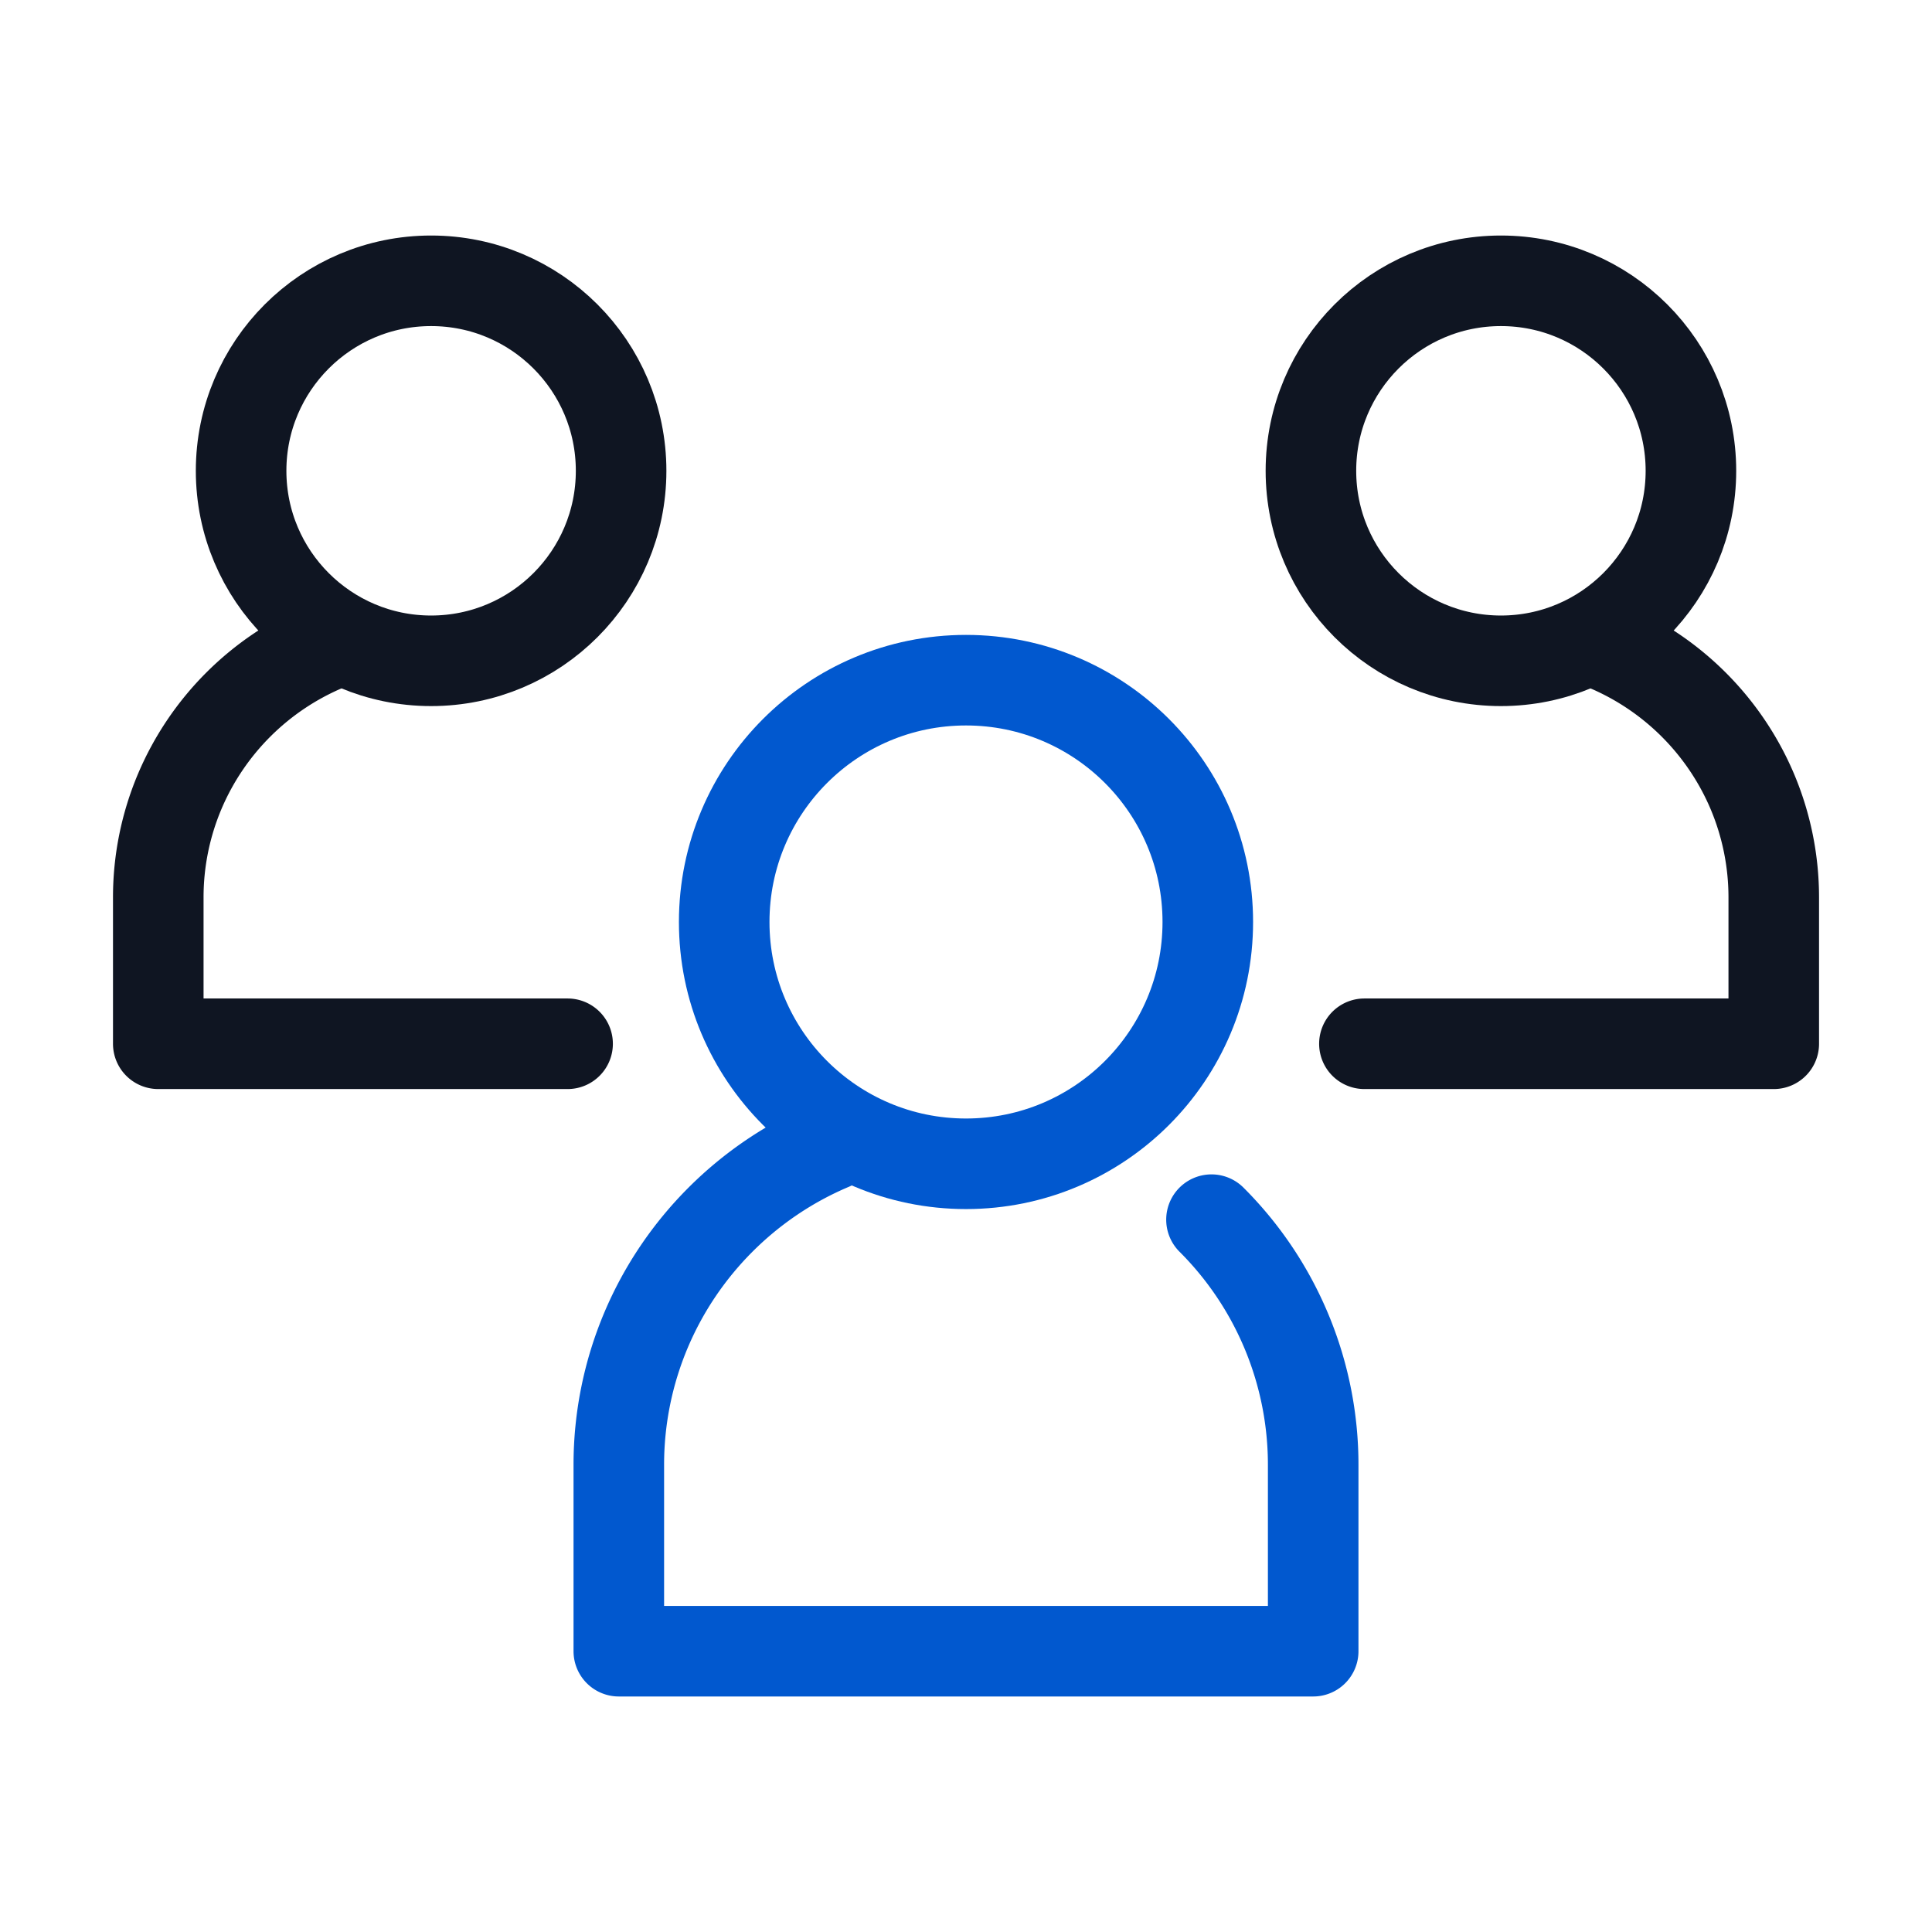
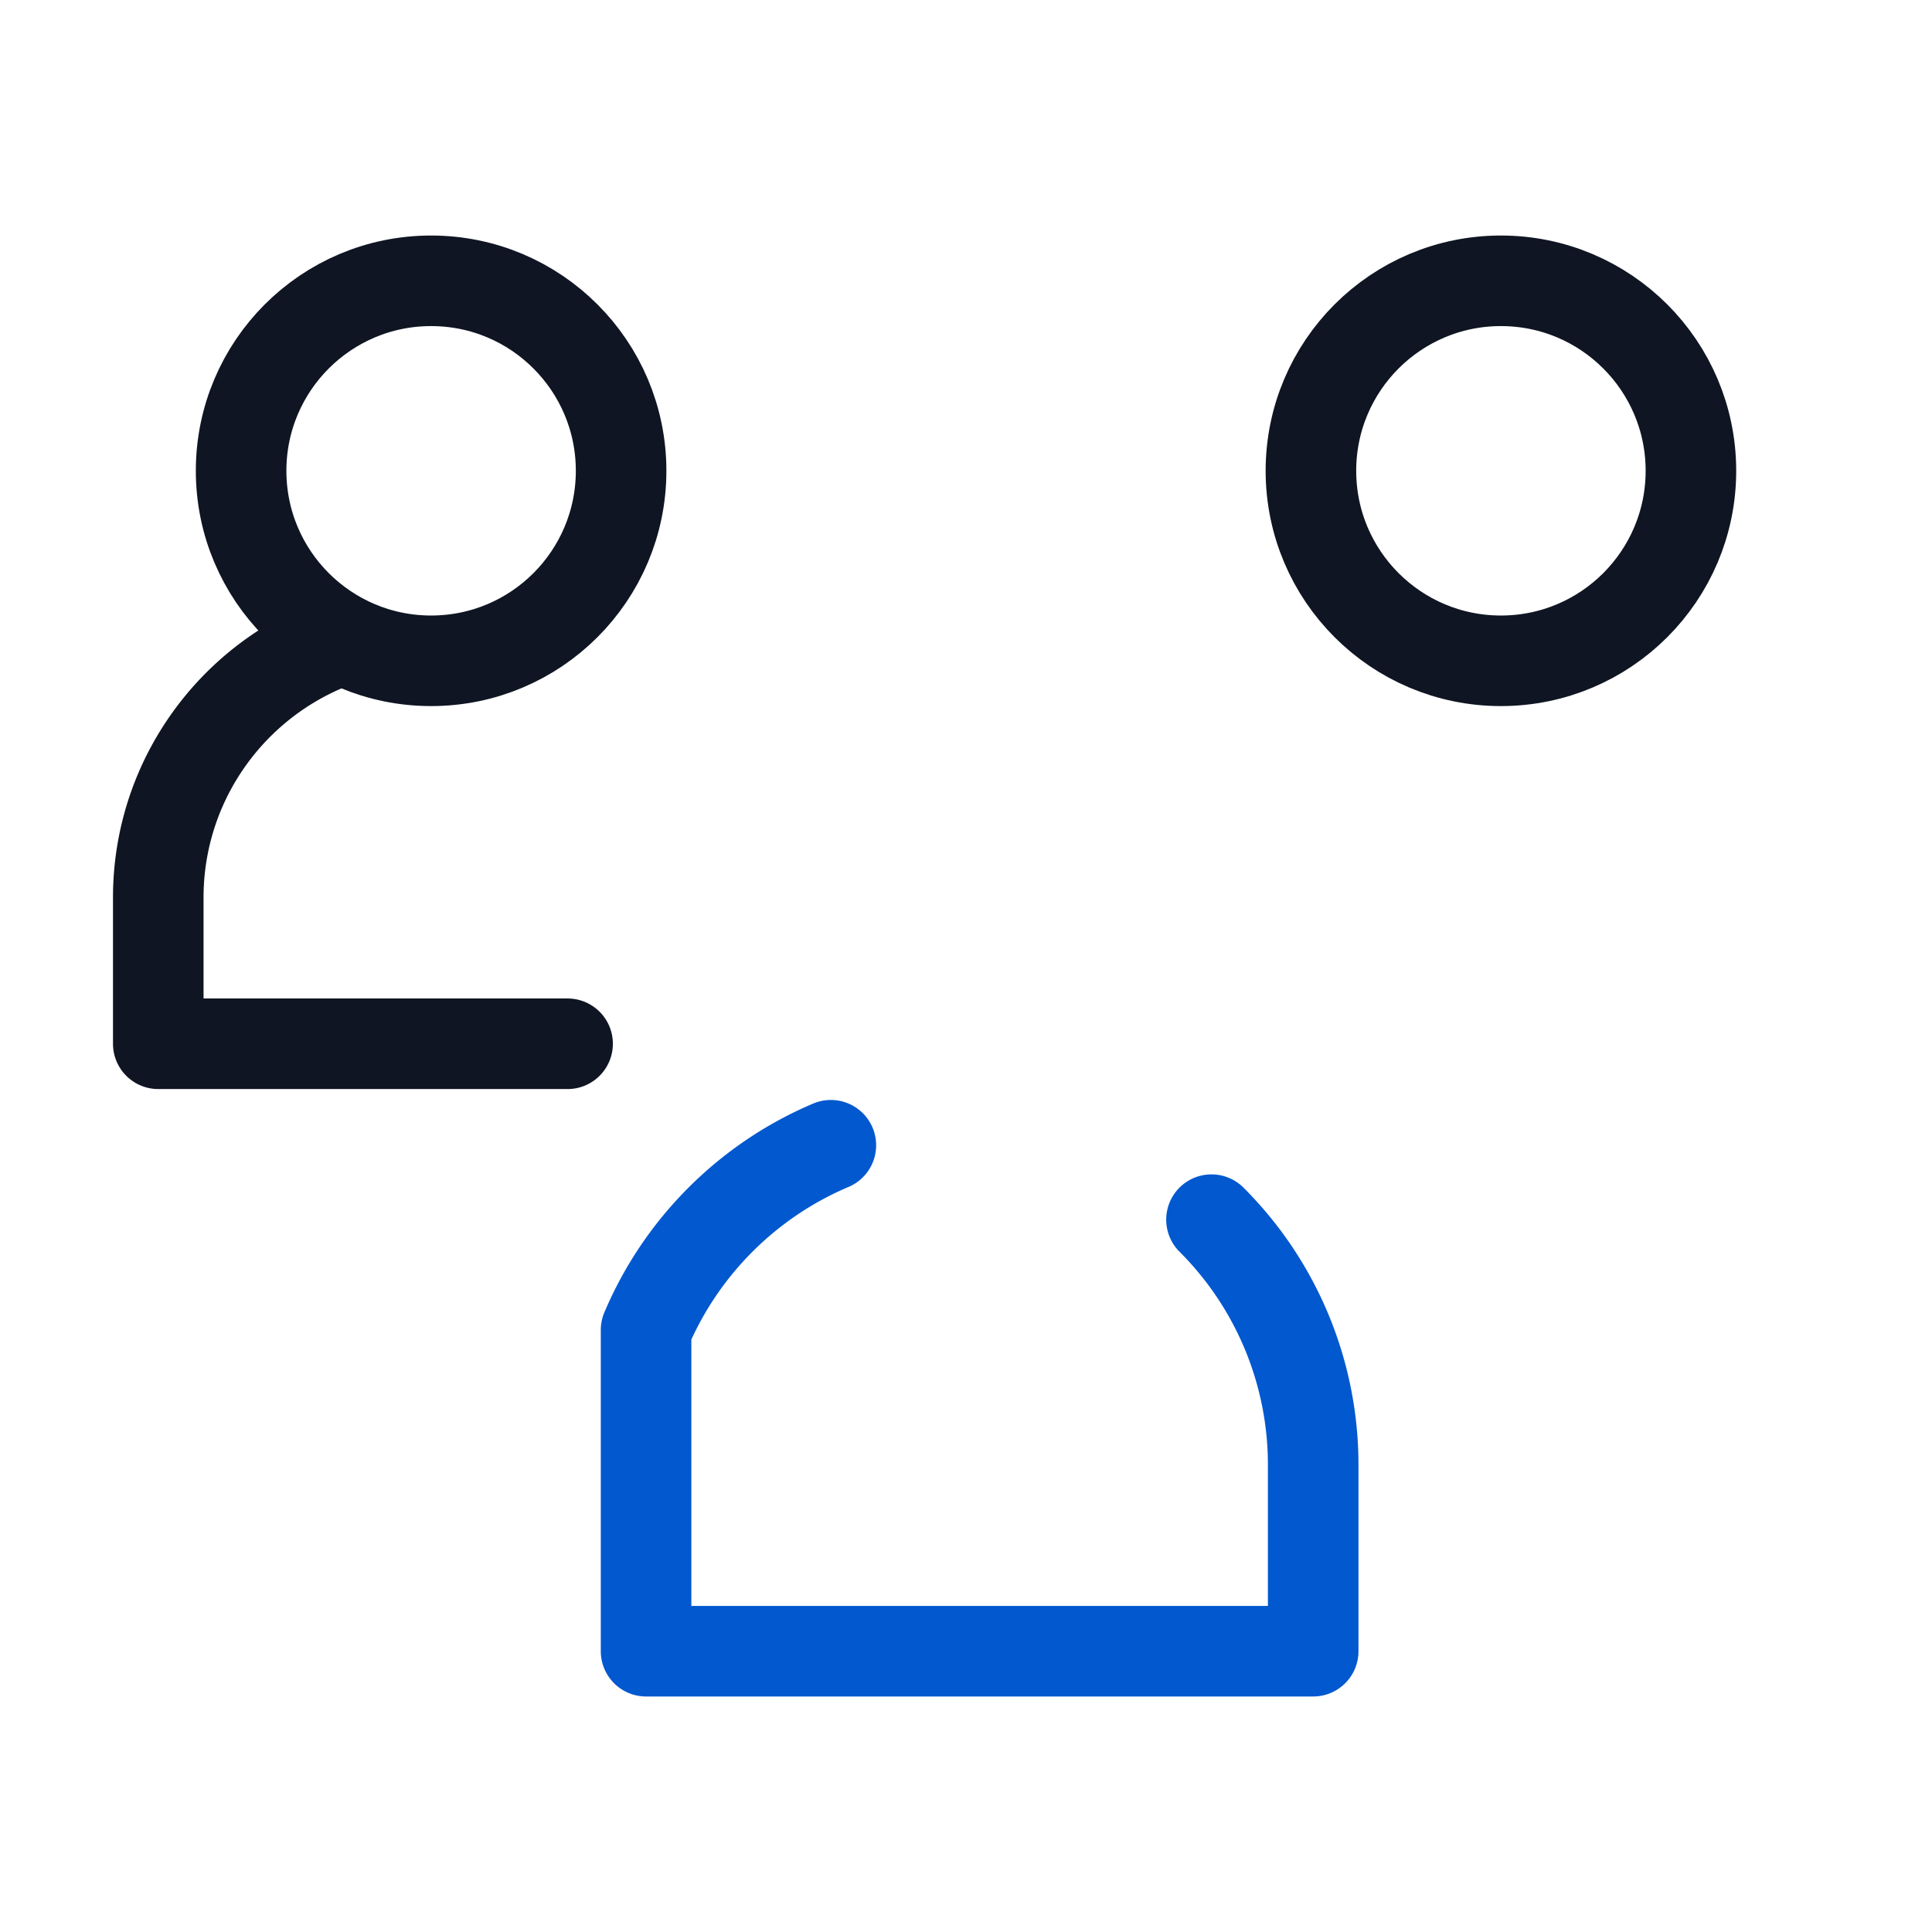
<svg xmlns="http://www.w3.org/2000/svg" width="64" height="64">
-   <circle fill="none" stroke="#0158CF" stroke-width="3" cx="32" cy="30.542" r="8.01" />
-   <path fill="none" stroke="#0158CF" stroke-width="3" stroke-linecap="round" stroke-linejoin="round" d="M27.523 37.938c-1.376.582-2.615 1.424-3.656 2.465s-1.883 2.28-2.465 3.656a11.467 11.467 0 00-.903 4.478V54.698H43.501V48.537a11.467 11.467 0 00-3.369-8.134" />
+   <path fill="none" stroke="#0158CF" stroke-width="3" stroke-linecap="round" stroke-linejoin="round" d="M27.523 37.938c-1.376.582-2.615 1.424-3.656 2.465s-1.883 2.28-2.465 3.656V54.698H43.501V48.537a11.467 11.467 0 00-3.369-8.134" />
  <g>
    <circle fill="none" stroke="#0F1522" stroke-width="3" cx="14.281" cy="15.596" r="6.294" />
    <path fill="none" stroke="#0F1522" stroke-width="3" stroke-linecap="round" stroke-linejoin="round" d="M10.764 21.407a9.072 9.072 0 00-4.81 4.81 9.004 9.004 0 00-.711 3.518v4.841h13.559" />
    <g>
      <circle fill="none" stroke="#0F1522" stroke-width="3" cx="49.72" cy="15.596" r="6.294" />
-       <path fill="none" stroke="#0F1522" stroke-width="3" stroke-linecap="round" stroke-linejoin="round" d="M53.236 21.407a9.074 9.074 0 014.811 4.81 9.022 9.022 0 01.711 3.518v4.841H45.198" />
    </g>
  </g>
</svg>